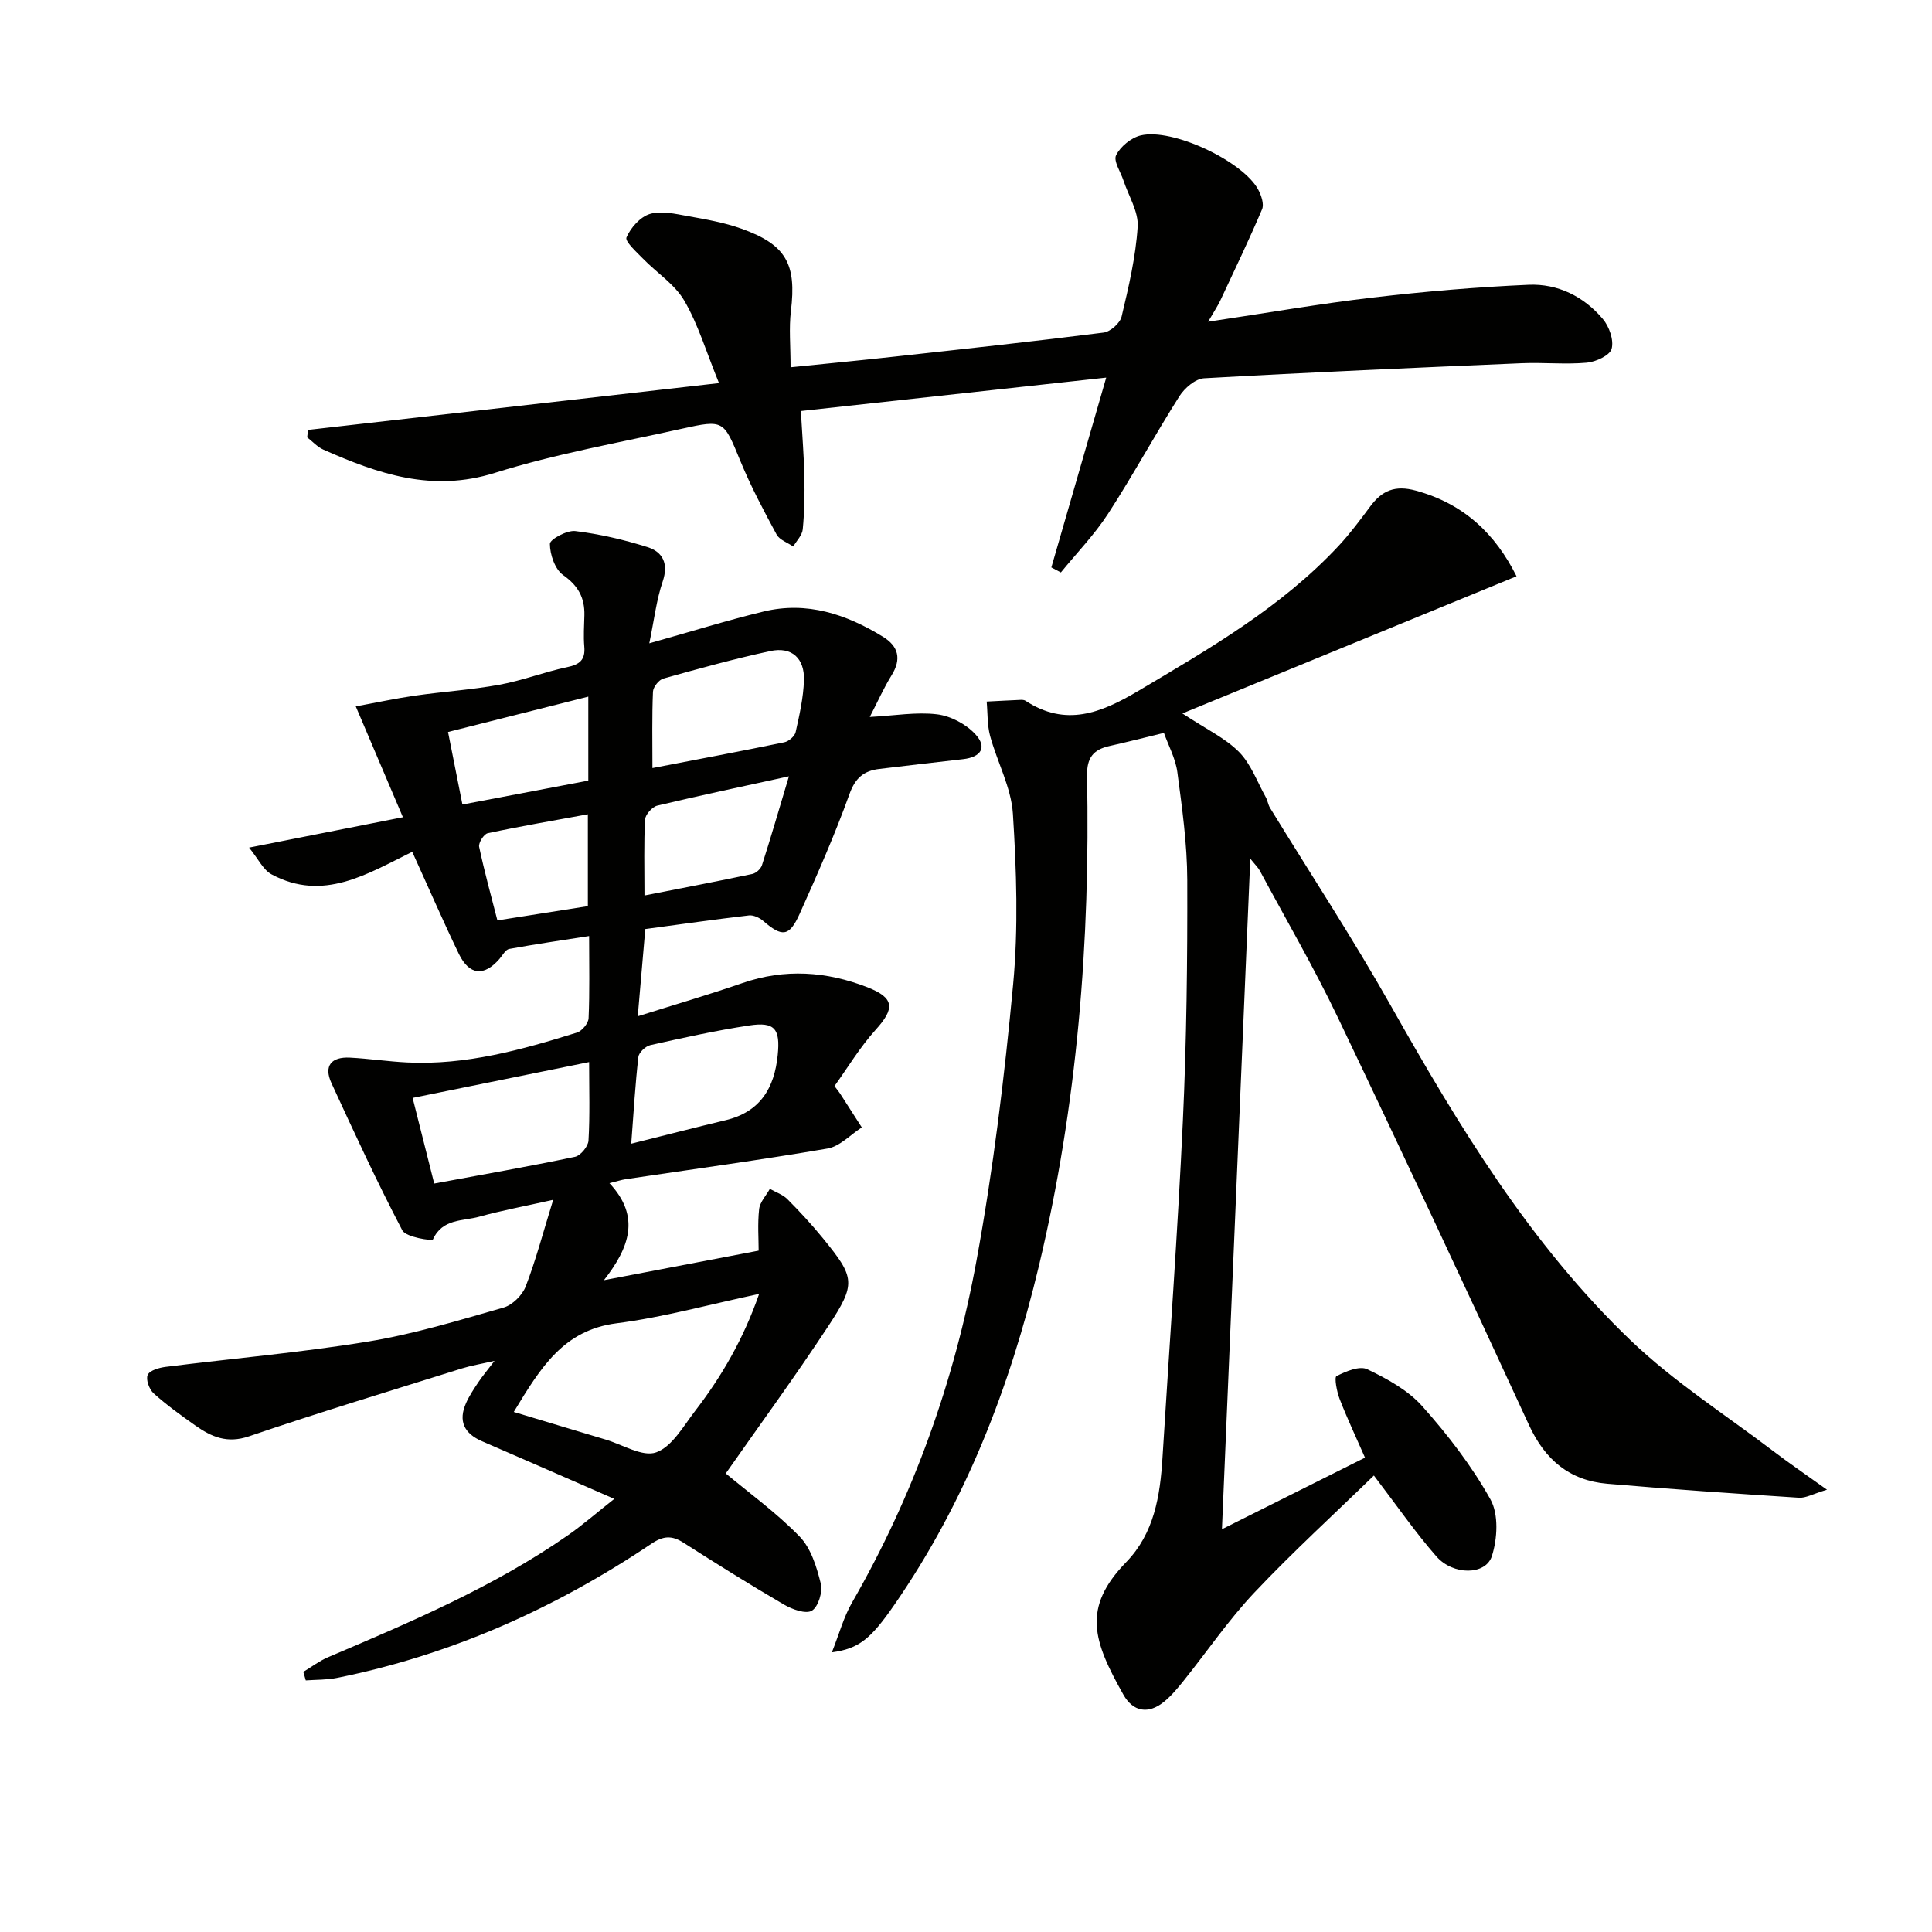
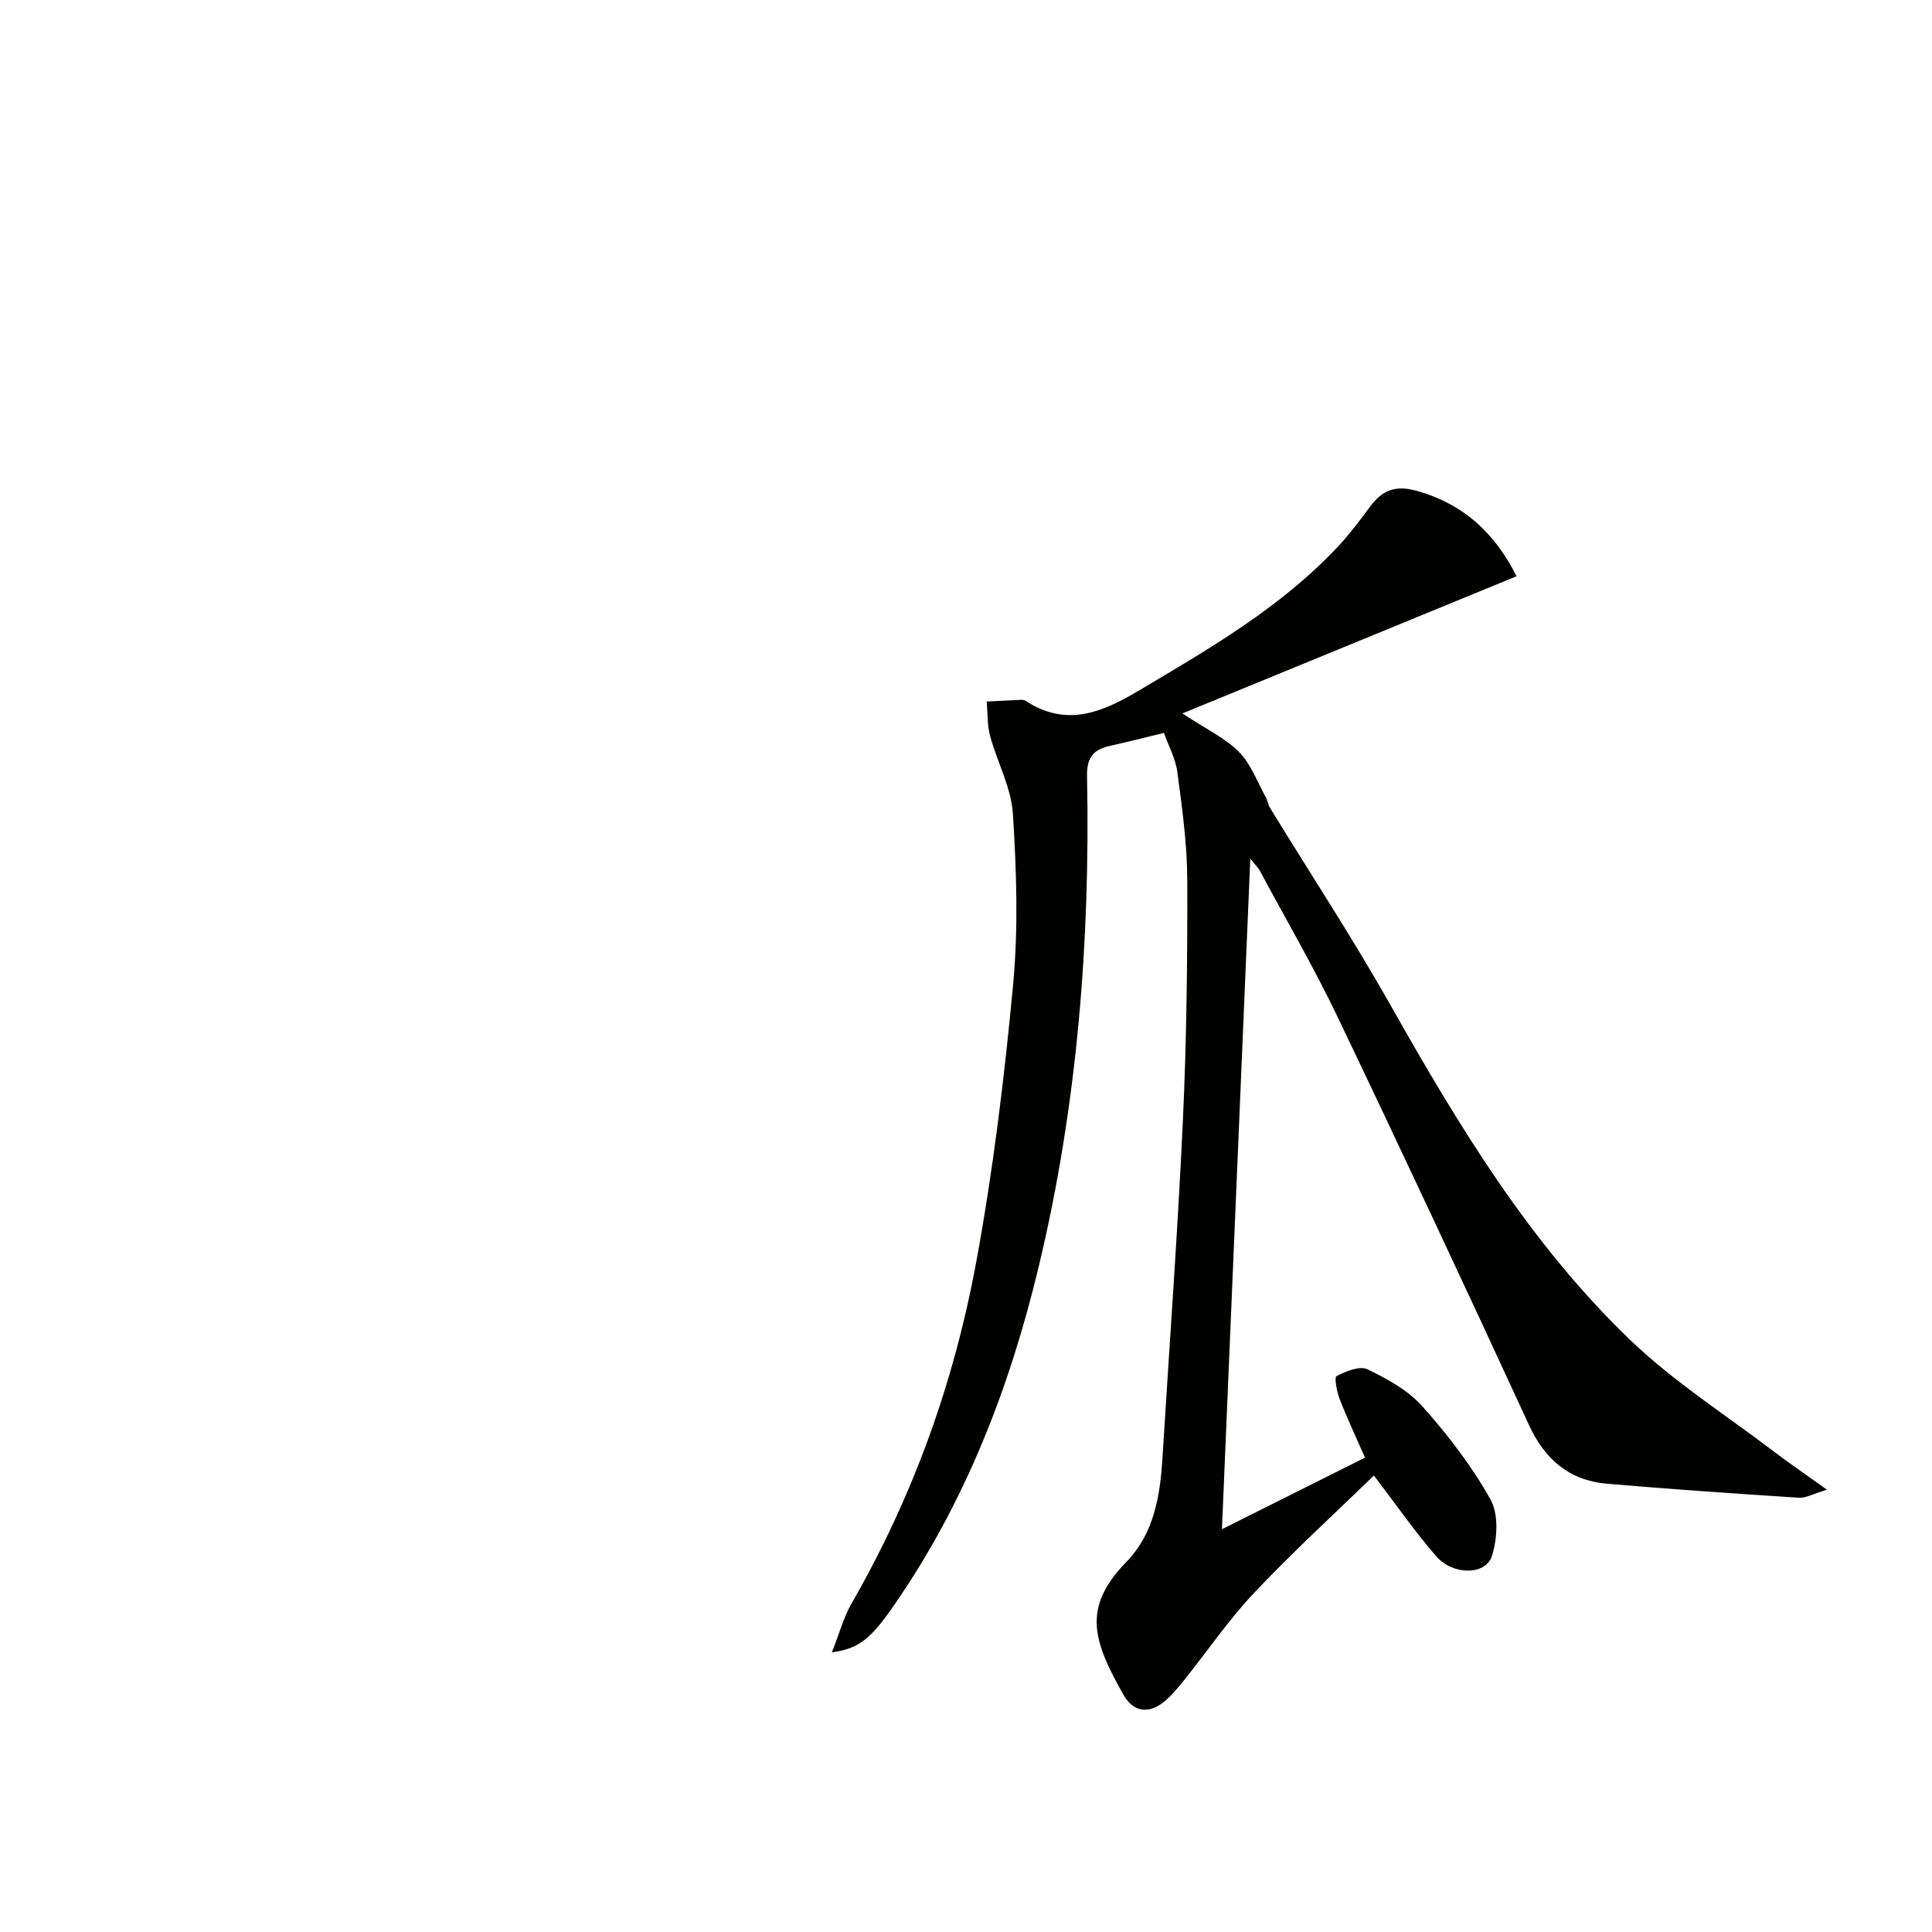
<svg xmlns="http://www.w3.org/2000/svg" enable-background="new 0 0 400 400" viewBox="0 0 400 400">
  <g fill="#010100">
-     <path d="m85.35 176.36c-9.29 4.57-18.44 10.41-29.12 4.67-1.74-.93-2.75-3.2-4.66-5.54 11.1-2.19 20.96-4.14 31.85-6.29-3.29-7.75-6.29-14.78-9.76-22.95 4.34-.8 8.27-1.65 12.23-2.22 5.84-.84 11.76-1.21 17.55-2.27 4.72-.86 9.26-2.64 13.97-3.63 2.6-.54 3.8-1.5 3.56-4.25-.19-2.15-.03-4.33.02-6.5.08-3.6-1.26-6.11-4.39-8.31-1.7-1.2-2.74-4.25-2.75-6.47 0-.94 3.54-2.86 5.26-2.65 5.05.62 10.08 1.79 14.94 3.32 3.19 1.01 4.4 3.42 3.15 7.13-1.3 3.83-1.76 7.93-2.77 12.79 8.71-2.44 16.14-4.77 23.7-6.59 8.95-2.15 17.07.56 24.66 5.22 3.23 1.98 3.9 4.61 1.8 8-1.63 2.63-2.89 5.49-4.51 8.62 5.13-.27 9.6-1.07 13.92-.55 2.82.34 6.01 2.03 7.94 4.13 2.5 2.7 1.18 4.74-2.56 5.16-5.78.64-11.55 1.34-17.32 2.02-3.19.38-4.97 1.83-6.18 5.19-3.03 8.43-6.66 16.65-10.33 24.83-2.14 4.76-3.63 4.83-7.56 1.43-.76-.65-2-1.23-2.93-1.12-7.06.82-14.1 1.83-21.46 2.82-.5 5.77-.98 11.34-1.56 18.06 7.69-2.42 14.74-4.48 21.68-6.88 8.77-3.03 17.39-2.43 25.84.86 5.69 2.22 5.73 4.4 1.73 8.82-3.27 3.62-5.82 7.9-8.52 11.65.77 1.02.99 1.27 1.16 1.55 1.51 2.33 3 4.67 4.5 7.01-2.35 1.51-4.55 3.93-7.09 4.37-13.91 2.38-27.9 4.28-41.86 6.36-.78.12-1.53.37-3.3.81 6.54 6.98 4.08 13.39-1.14 20.09 10.98-2.1 21.03-4.02 32.03-6.12 0-2.43-.24-5.55.1-8.6.17-1.46 1.45-2.8 2.22-4.19 1.22.69 2.66 1.17 3.62 2.12 2.58 2.59 5.07 5.29 7.38 8.12 6.62 8.13 6.92 9.34 1.08 18.21-7.01 10.65-14.55 20.95-21.21 30.47 4.87 4.07 10.52 8.15 15.29 13.06 2.35 2.42 3.53 6.29 4.38 9.72.43 1.72-.5 4.81-1.83 5.63-1.24.76-4.07-.26-5.77-1.25-7.04-4.11-13.95-8.43-20.82-12.82-2.41-1.54-4.17-1.45-6.65.22-19.93 13.38-41.5 23.03-65.13 27.78-2.09.42-4.27.35-6.42.51-.17-.59-.34-1.18-.51-1.77 1.69-1.01 3.29-2.24 5.08-3.01 17.13-7.3 34.28-14.55 49.67-25.25 3.09-2.15 5.93-4.64 9.63-7.55-9.74-4.25-18.53-8.12-27.35-11.92-3.74-1.61-5.01-4.2-3.32-7.96.67-1.5 1.61-2.9 2.53-4.28.82-1.23 1.78-2.36 3.35-4.42-2.87.66-4.85.98-6.75 1.57-14.72 4.62-29.5 9.08-44.1 14.06-4.52 1.54-7.75.11-11.08-2.23-2.98-2.1-5.95-4.24-8.65-6.67-.91-.82-1.66-2.88-1.23-3.82.42-.94 2.36-1.49 3.7-1.66 13.99-1.76 28.06-2.97 41.96-5.25 9.47-1.55 18.75-4.38 28.01-7.03 1.83-.52 3.88-2.54 4.58-4.36 2.07-5.32 3.52-10.89 5.7-17.95-6.15 1.38-10.78 2.23-15.29 3.49-3.39.95-7.63.35-9.61 4.72-.15.33-5.58-.45-6.33-1.88-5.23-9.98-9.95-20.24-14.67-30.48-1.67-3.63.01-5.48 3.8-5.29 3.97.2 7.93.81 11.9 1 12.16.59 23.69-2.62 35.13-6.19 1.04-.33 2.35-1.91 2.4-2.96.24-5.45.11-10.92.11-17.02-5.88.92-11.23 1.69-16.55 2.67-.77.14-1.37 1.32-2.01 2.06-3.18 3.67-6.24 3.43-8.42-1.06-3.31-6.86-6.34-13.87-9.64-21.11zm21.02 115.97c6.79 2.04 12.88 3.89 18.99 5.71 3.54 1.05 7.68 3.67 10.49 2.66 3.3-1.19 5.63-5.41 8.06-8.57 5.52-7.18 10.02-14.93 13.26-24.24-10.41 2.21-19.87 4.85-29.5 6.08-10.98 1.41-15.69 9.09-21.3 18.36zm15.6-72.44c-12.42 2.52-24.3 4.94-36.54 7.42 1.59 6.3 2.99 11.86 4.47 17.73 10.02-1.86 19.6-3.53 29.13-5.53 1.16-.24 2.73-2.14 2.81-3.35.31-5.26.13-10.56.13-16.27zm13.11-60.87c9.49-1.83 18.42-3.5 27.31-5.34.92-.19 2.15-1.25 2.34-2.11.79-3.54 1.61-7.15 1.72-10.75.14-4.48-2.48-7-6.99-6.02-7.44 1.61-14.79 3.63-22.12 5.69-.93.26-2.11 1.76-2.15 2.73-.22 5.12-.11 10.26-.11 15.8zm-4.39 77.77c7.15-1.78 13.32-3.38 19.52-4.86 7.17-1.7 10.12-6.63 10.81-13.52.54-5.37-.59-6.91-5.89-6.1-6.88 1.04-13.69 2.55-20.48 4.07-.99.22-2.38 1.52-2.48 2.45-.64 5.55-.96 11.14-1.48 17.96zm2.74-51.39c7.83-1.54 15.08-2.92 22.31-4.45.78-.16 1.76-1.04 2.01-1.8 1.79-5.57 3.42-11.18 5.59-18.42-9.95 2.18-18.63 4-27.26 6.07-1.05.25-2.47 1.85-2.53 2.89-.26 4.95-.12 9.92-.12 15.71zm-11.63-23.78c0-5.82 0-11.41 0-17.39-9.77 2.46-19.26 4.86-29.04 7.32 1.04 5.23 1.96 9.89 2.98 15.02 8.76-1.66 17.16-3.26 26.06-4.95zm-.09 25.99c0-6.21 0-12.27 0-19.02-7.18 1.32-13.99 2.48-20.73 3.92-.8.17-1.95 2-1.78 2.81 1.11 5.24 2.55 10.42 3.78 15.24 6.73-1.05 12.71-2 18.73-2.95z" />
    <path d="m258.86 177.78c-1.98 46.74-3.9 92.28-5.87 138.83 10.28-5.14 19.72-9.87 29.62-14.82-1.88-4.29-3.71-8.16-5.25-12.14-.59-1.52-1.14-4.49-.65-4.74 1.93-.98 4.77-2.19 6.37-1.42 4.11 1.97 8.43 4.33 11.4 7.67 5.29 5.93 10.24 12.36 14.1 19.27 1.73 3.09 1.45 8.17.29 11.76-1.29 3.97-8.02 3.99-11.46.07-4.37-4.98-8.15-10.47-12.96-16.77-8.24 8.01-16.81 15.83-24.75 24.24-5.34 5.66-9.76 12.17-14.65 18.26-1.24 1.55-2.54 3.11-4.06 4.35-3.25 2.64-6.41 2.06-8.4-1.47-6.25-11.09-8.64-17.96.56-27.43 5.81-5.98 7.04-13.71 7.53-21.64 1.43-23.24 3.14-46.46 4.22-69.71.77-16.62.96-33.28.91-49.92-.02-7.44-1.07-14.9-2.05-22.3-.38-2.84-1.86-5.53-2.78-8.13-4.21 1.02-7.72 1.92-11.26 2.71-3.37.75-4.73 2.42-4.66 6.2.67 34.21-2 68.13-9.98 101.49-6 25.06-15.16 48.8-29.93 70.14-4.87 7.04-7.3 9.06-12.92 9.82 1.51-3.79 2.43-7.27 4.16-10.28 12.73-22.12 21.21-45.86 25.78-70.82 3.47-18.91 5.8-38.07 7.59-57.22 1.09-11.68.69-23.57-.05-35.3-.35-5.44-3.25-10.7-4.72-16.11-.61-2.27-.49-4.74-.71-7.12 2.35-.12 4.69-.25 7.04-.35.32-.01.72.01.97.17 8.35 5.48 15.62 2.58 23.39-2.03 14.77-8.77 29.62-17.32 41.48-30.04 2.37-2.55 4.47-5.37 6.55-8.17 2.44-3.28 5.11-4.43 9.44-3.25 9.91 2.71 16.44 8.93 20.83 17.73-22.8 9.36-45.45 18.66-69.18 28.4 4.98 3.29 8.88 5.1 11.72 7.97 2.48 2.51 3.77 6.19 5.55 9.38.38.69.47 1.54.88 2.21 8.32 13.58 17.08 26.92 24.91 40.78 14.12 25 28.93 49.55 49.82 69.53 8.94 8.55 19.56 15.33 29.46 22.86 3.24 2.46 6.61 4.76 11.12 7.99-2.93.87-4.4 1.76-5.81 1.66-13.24-.86-26.49-1.76-39.71-2.9-7.8-.67-12.87-4.96-16.19-12.17-13.01-28.23-26.18-56.38-39.59-84.42-4.94-10.33-10.72-20.25-16.14-30.35-.27-.53-.73-.95-1.96-2.47z" />
-     <path d="m250.13 66.61c12.15-1.81 23.1-3.73 34.12-5.01 10.7-1.25 21.47-2.17 32.23-2.64 6.03-.26 11.43 2.42 15.36 7.07 1.33 1.57 2.32 4.38 1.83 6.19-.36 1.36-3.26 2.7-5.14 2.87-4.46.4-8.98-.08-13.47.11-21.93.93-43.86 1.88-65.77 3.12-1.8.1-4.04 2.03-5.11 3.72-5.07 8-9.6 16.35-14.75 24.3-2.82 4.35-6.5 8.14-9.79 12.18-.66-.35-1.31-.69-1.97-1.04 3.66-12.66 7.32-25.31 11.36-39.3-21.5 2.35-42.04 4.6-63.22 6.92.29 5.13.64 9.37.73 13.61.07 3.63.01 7.28-.34 10.88-.12 1.24-1.28 2.38-1.97 3.56-1.17-.81-2.83-1.36-3.44-2.48-2.68-4.95-5.33-9.95-7.47-15.14-3.51-8.52-3.37-8.71-12.17-6.76-12.95 2.88-26.09 5.18-38.71 9.14-12.95 4.07-24.13.21-35.47-4.81-1.26-.56-2.26-1.69-3.37-2.55.06-.51.12-1.03.18-1.54 28.13-3.2 56.26-6.41 85.08-9.69-2.66-6.51-4.31-12.15-7.19-17.08-1.98-3.39-5.69-5.75-8.53-8.67-1.35-1.39-3.79-3.58-3.43-4.42.86-2 2.84-4.25 4.84-4.85 2.36-.72 5.25-.02 7.84.44 3.75.67 7.56 1.33 11.13 2.61 9.28 3.32 11.41 7.33 10.23 17.03-.43 3.57-.07 7.24-.07 11.66 7.67-.78 14.71-1.45 21.74-2.23 14.36-1.58 28.73-3.13 43.07-4.95 1.41-.18 3.41-1.96 3.73-3.33 1.46-6.13 2.92-12.34 3.32-18.59.2-3.11-1.88-6.36-2.93-9.55-.59-1.79-2.13-4.06-1.53-5.26.9-1.8 3.11-3.61 5.09-4.09 6.57-1.58 21.17 5.33 24.33 11.22.64 1.19 1.25 3 .8 4.06-2.69 6.35-5.69 12.57-8.61 18.82-.47 1.03-1.12 1.98-2.56 4.47z" />
+     <path d="m250.13 66.61z" />
  </g>
</svg>